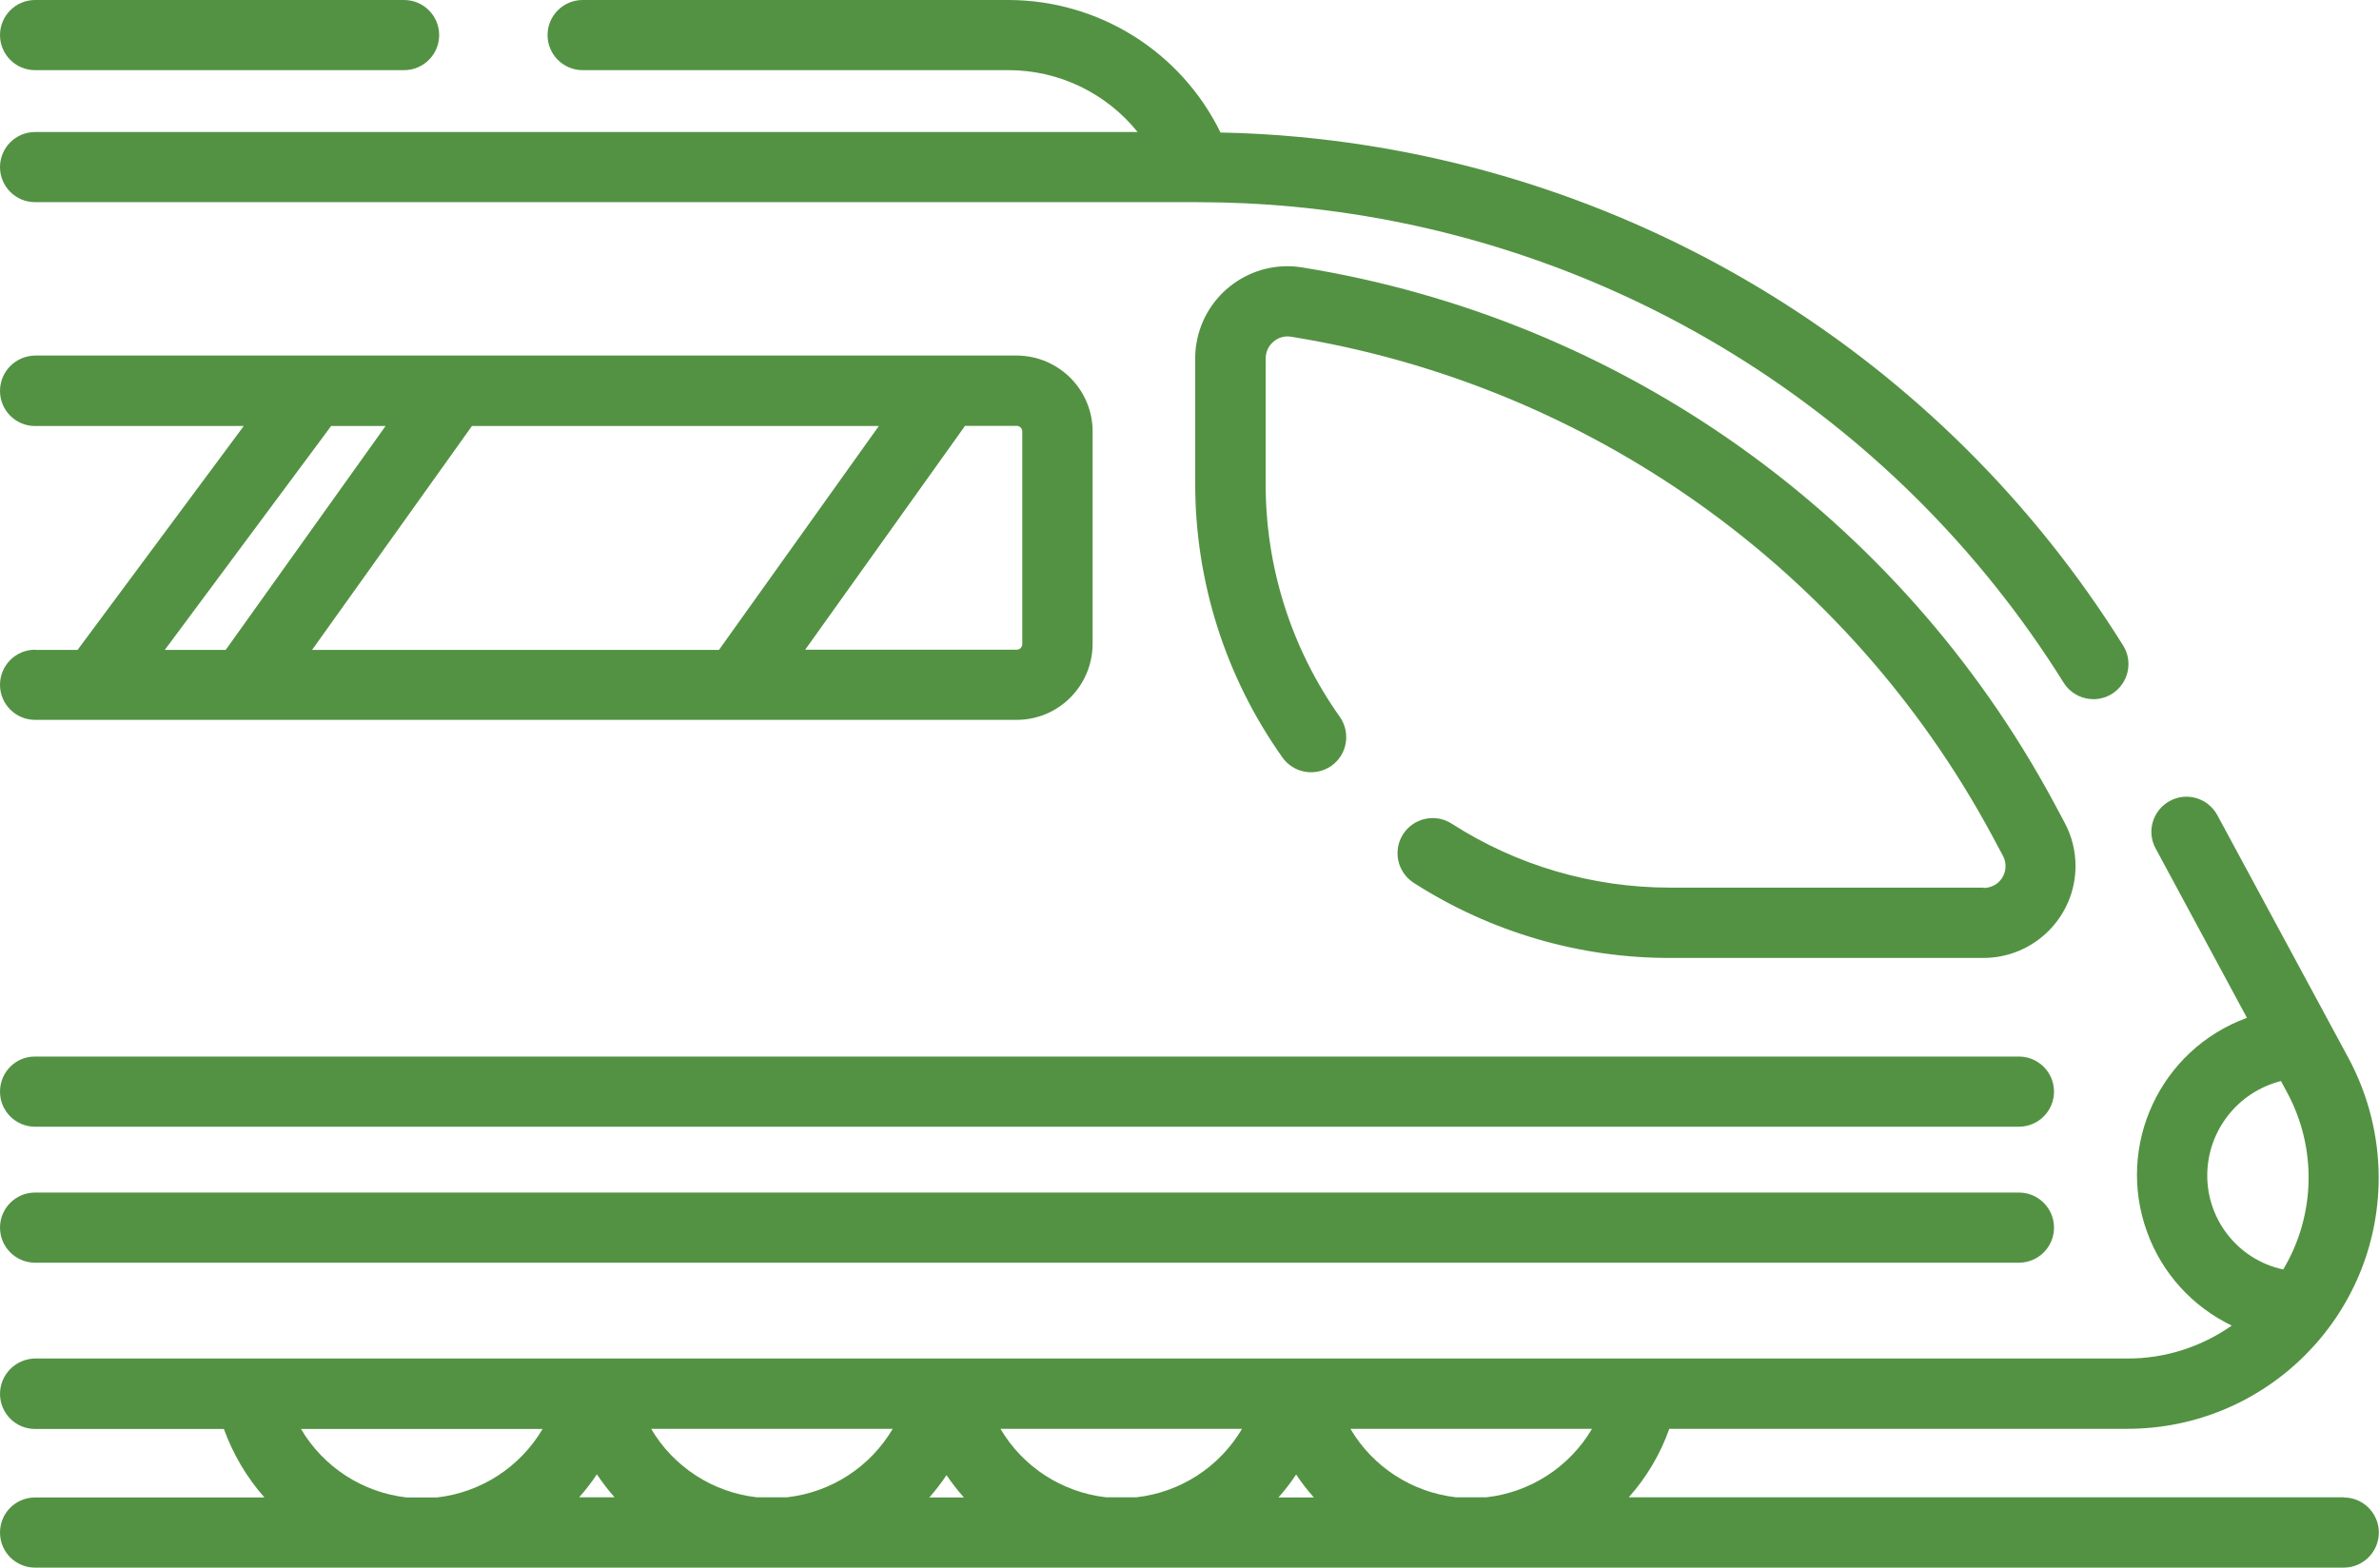
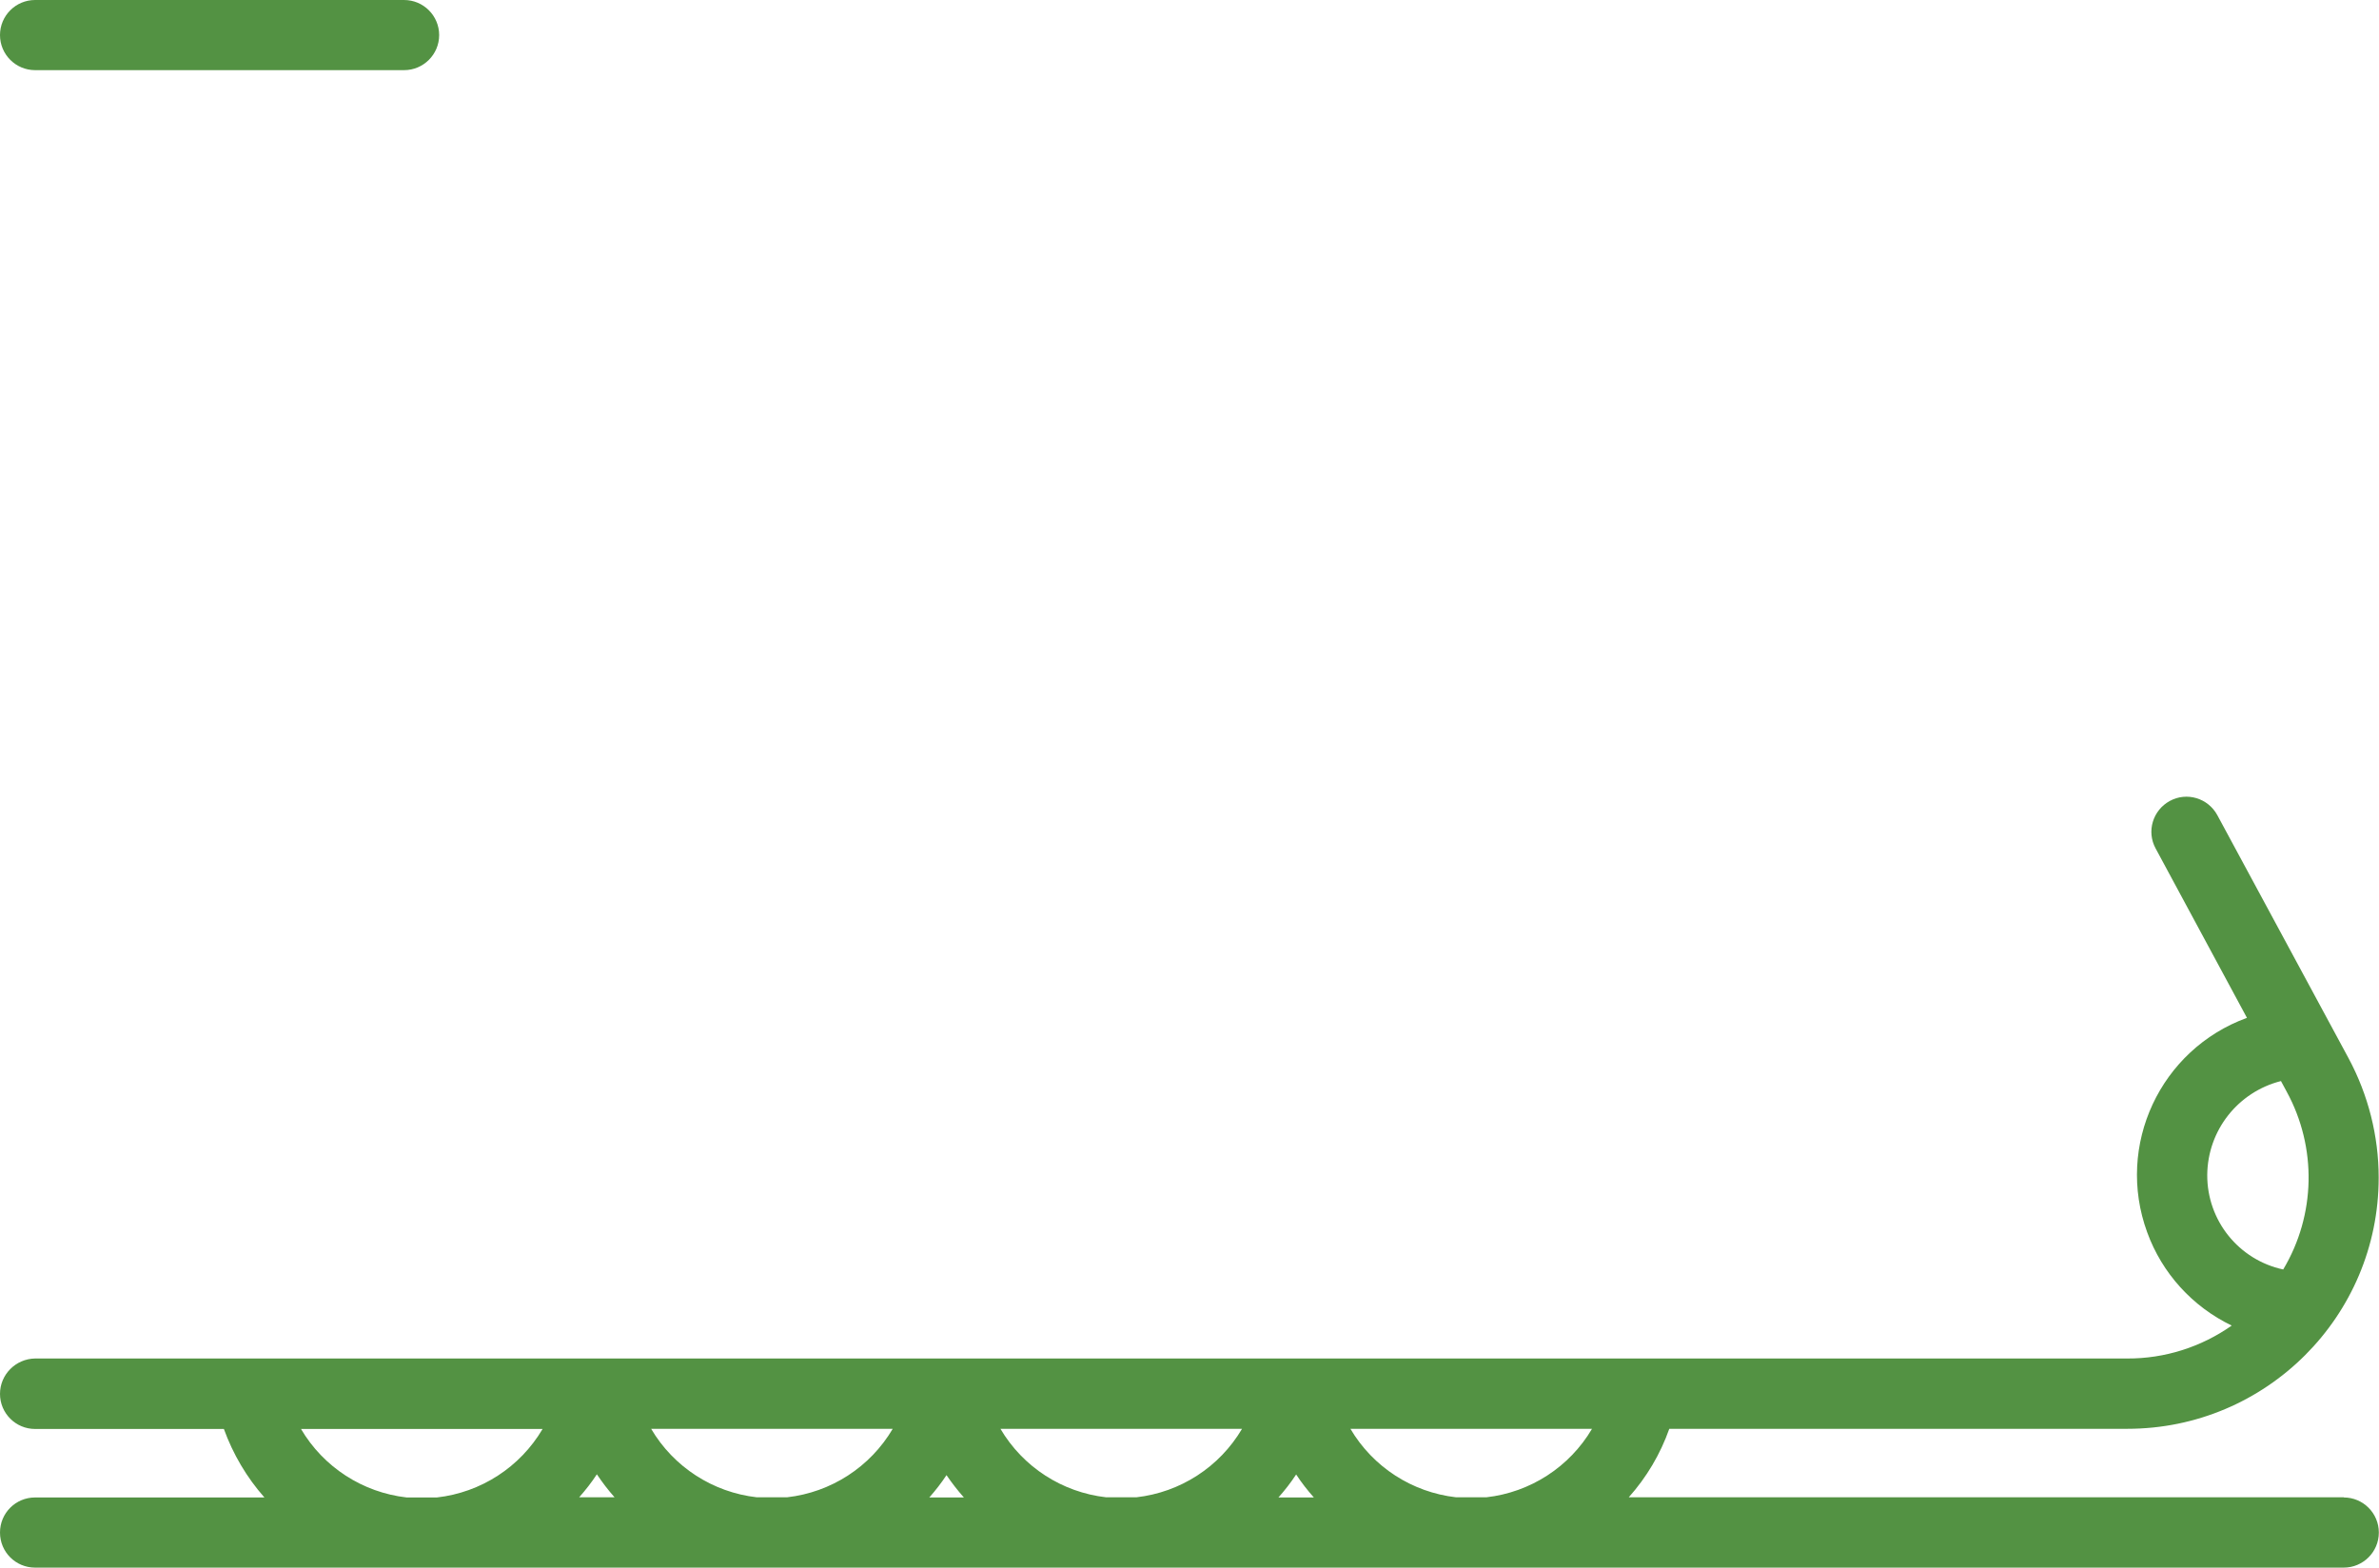
<svg xmlns="http://www.w3.org/2000/svg" id="Livello_1" data-name="Livello 1" viewBox="0 0 143.77 94.75">
  <g fill="rgb(83, 146, 67)">
-     <path id="Tracciato_1295" data-name="Tracciato 1295" d="M119.86,53.65h-18.93c-4.68,0-9.25-1.33-13.19-3.86-.98-.64-2.3-.36-2.94.62-.64.98-.36,2.3.62,2.94,0,0,.02.01.03.02,4.62,2.96,9.99,4.54,15.48,4.53h18.93c3.07,0,5.57-2.49,5.57-5.56,0-.92-.23-1.83-.67-2.64l-.68-1.27c-9.3-17.23-26.08-29.16-45.41-32.27-3.03-.48-5.88,1.59-6.37,4.62-.05.29-.07.58-.07.88v7.54c-.01,5.94,1.83,11.73,5.27,16.58.68.96,2,1.18,2.96.51.96-.68,1.18-2,.51-2.96-2.93-4.13-4.5-9.06-4.48-14.12v-7.55c0-.39.17-.76.47-1.01.29-.25.67-.36,1.05-.3,18.03,2.9,33.68,14.03,42.35,30.1l.68,1.27c.35.64.11,1.45-.53,1.79-.19.1-.41.16-.63.16h0Z" />
-     <path id="Tracciato_1296" data-name="Tracciato 1296" d="M2.12,39.27C.95,39.27,0,40.22,0,41.39c0,1.17.95,2.12,2.12,2.12h59.32c2.53,0,4.58-2.05,4.59-4.59v-12.84c0-2.53-2.05-4.58-4.59-4.59H2.12C.95,21.51,0,22.45,0,23.63c0,1.17.95,2.12,2.12,2.12h12.61l-10.04,13.53h-2.56ZM53.11,25.75l-9.66,13.53h-24.59l9.66-13.53h24.59ZM61.78,26.09v12.84c0,.19-.15.34-.34.34h-12.78l9.66-13.53h3.12c.19,0,.34.15.34.35h0ZM20.01,25.75h3.29l-9.66,13.53h-3.68l10.05-13.53Z" />
-     <path id="Tracciato_1297" data-name="Tracciato 1297" d="M2.12,12.22h70.24c1.93,0,3.87.09,5.77.27,19.16,1.8,36.39,12.44,46.58,28.77.62.99,1.93,1.3,2.92.68.99-.62,1.3-1.93.68-2.92-10.89-17.45-29.3-28.82-49.78-30.74-1.57-.15-3.17-.24-4.77-.27C71.36,3.11,66.4.01,60.95,0h-25.74c-1.17,0-2.12.95-2.12,2.12s.95,2.12,2.12,2.12h25.74c3.03,0,5.9,1.38,7.8,3.74H2.12C.95,7.98,0,8.93,0,10.1s.95,2.12,2.12,2.12h0Z" />
    <path id="Tracciato_1298" data-name="Tracciato 1298" d="M2.12,4.24h22.3c1.17,0,2.12-.95,2.12-2.12s-.95-2.12-2.12-2.12H2.12C.95,0,0,.95,0,2.12s.95,2.12,2.12,2.12Z" />
-     <path id="Tracciato_1299" data-name="Tracciato 1299" d="M2.12,68.1h119.89c1.17,0,2.12-.95,2.12-2.12s-.95-2.12-2.12-2.12H2.12C.95,63.85,0,64.8,0,65.98s.95,2.12,2.12,2.12Z" />
-     <path id="Tracciato_1300" data-name="Tracciato 1300" d="M2.12,76.32h119.89c1.17,0,2.12-.95,2.12-2.12s-.95-2.12-2.12-2.12H2.12C.95,72.08,0,73.03,0,74.2s.95,2.12,2.12,2.12Z" />
    <path id="Tracciato_1301" data-name="Tracciato 1301" d="M141.65,90.5h-43.22c1.08-1.21,1.91-2.61,2.45-4.14h27.68c8.39,0,15.19-6.8,15.19-15.18,0-2.52-.63-5-1.82-7.22l-7.93-14.69c-.56-1.03-1.84-1.42-2.87-.86s-1.42,1.84-.86,2.87l5.52,10.24c-5.24,1.91-7.95,7.71-6.03,12.96.9,2.48,2.74,4.5,5.11,5.64-1.85,1.3-4.05,2-6.31,1.99H2.12C.95,82.13,0,83.08,0,84.25s.95,2.12,2.12,2.12h11.41c.55,1.52,1.38,2.93,2.45,4.14H2.12C.95,90.51,0,91.45,0,92.63s.95,2.12,2.12,2.12h139.52c1.17,0,2.12-.95,2.12-2.12s-.95-2.12-2.12-2.12h0ZM137.85,65.35l.34.63c1.84,3.37,1.76,7.46-.21,10.75-2.69-.58-4.6-2.96-4.59-5.71.02-2.69,1.85-5.02,4.46-5.68h0ZM89.82,90.5h-1.82c-2.66-.3-5.03-1.83-6.39-4.14h14.6c-1.36,2.31-3.73,3.84-6.39,4.14ZM66.85,90.5c-2.66-.3-5.03-1.83-6.39-4.14h14.6c-1.36,2.31-3.73,3.84-6.39,4.14h-1.82ZM45.74,90.5c-2.66-.3-5.03-1.83-6.39-4.14h14.6c-1.36,2.31-3.73,3.84-6.39,4.14h-1.82ZM37.14,90.5h-2.14c.39-.44.75-.9,1.07-1.39.33.49.68.95,1.07,1.39h0ZM57.2,89.16c.32.47.67.92,1.05,1.35h-2.09c.38-.43.73-.88,1.04-1.35ZM78.33,89.12c.32.49.68.95,1.07,1.39h-2.14c.39-.44.75-.9,1.07-1.39h0ZM18.19,86.37h14.6c-1.36,2.31-3.73,3.84-6.39,4.14h-1.82c-2.66-.3-5.03-1.83-6.39-4.14h0Z" />
  </g>
</svg>